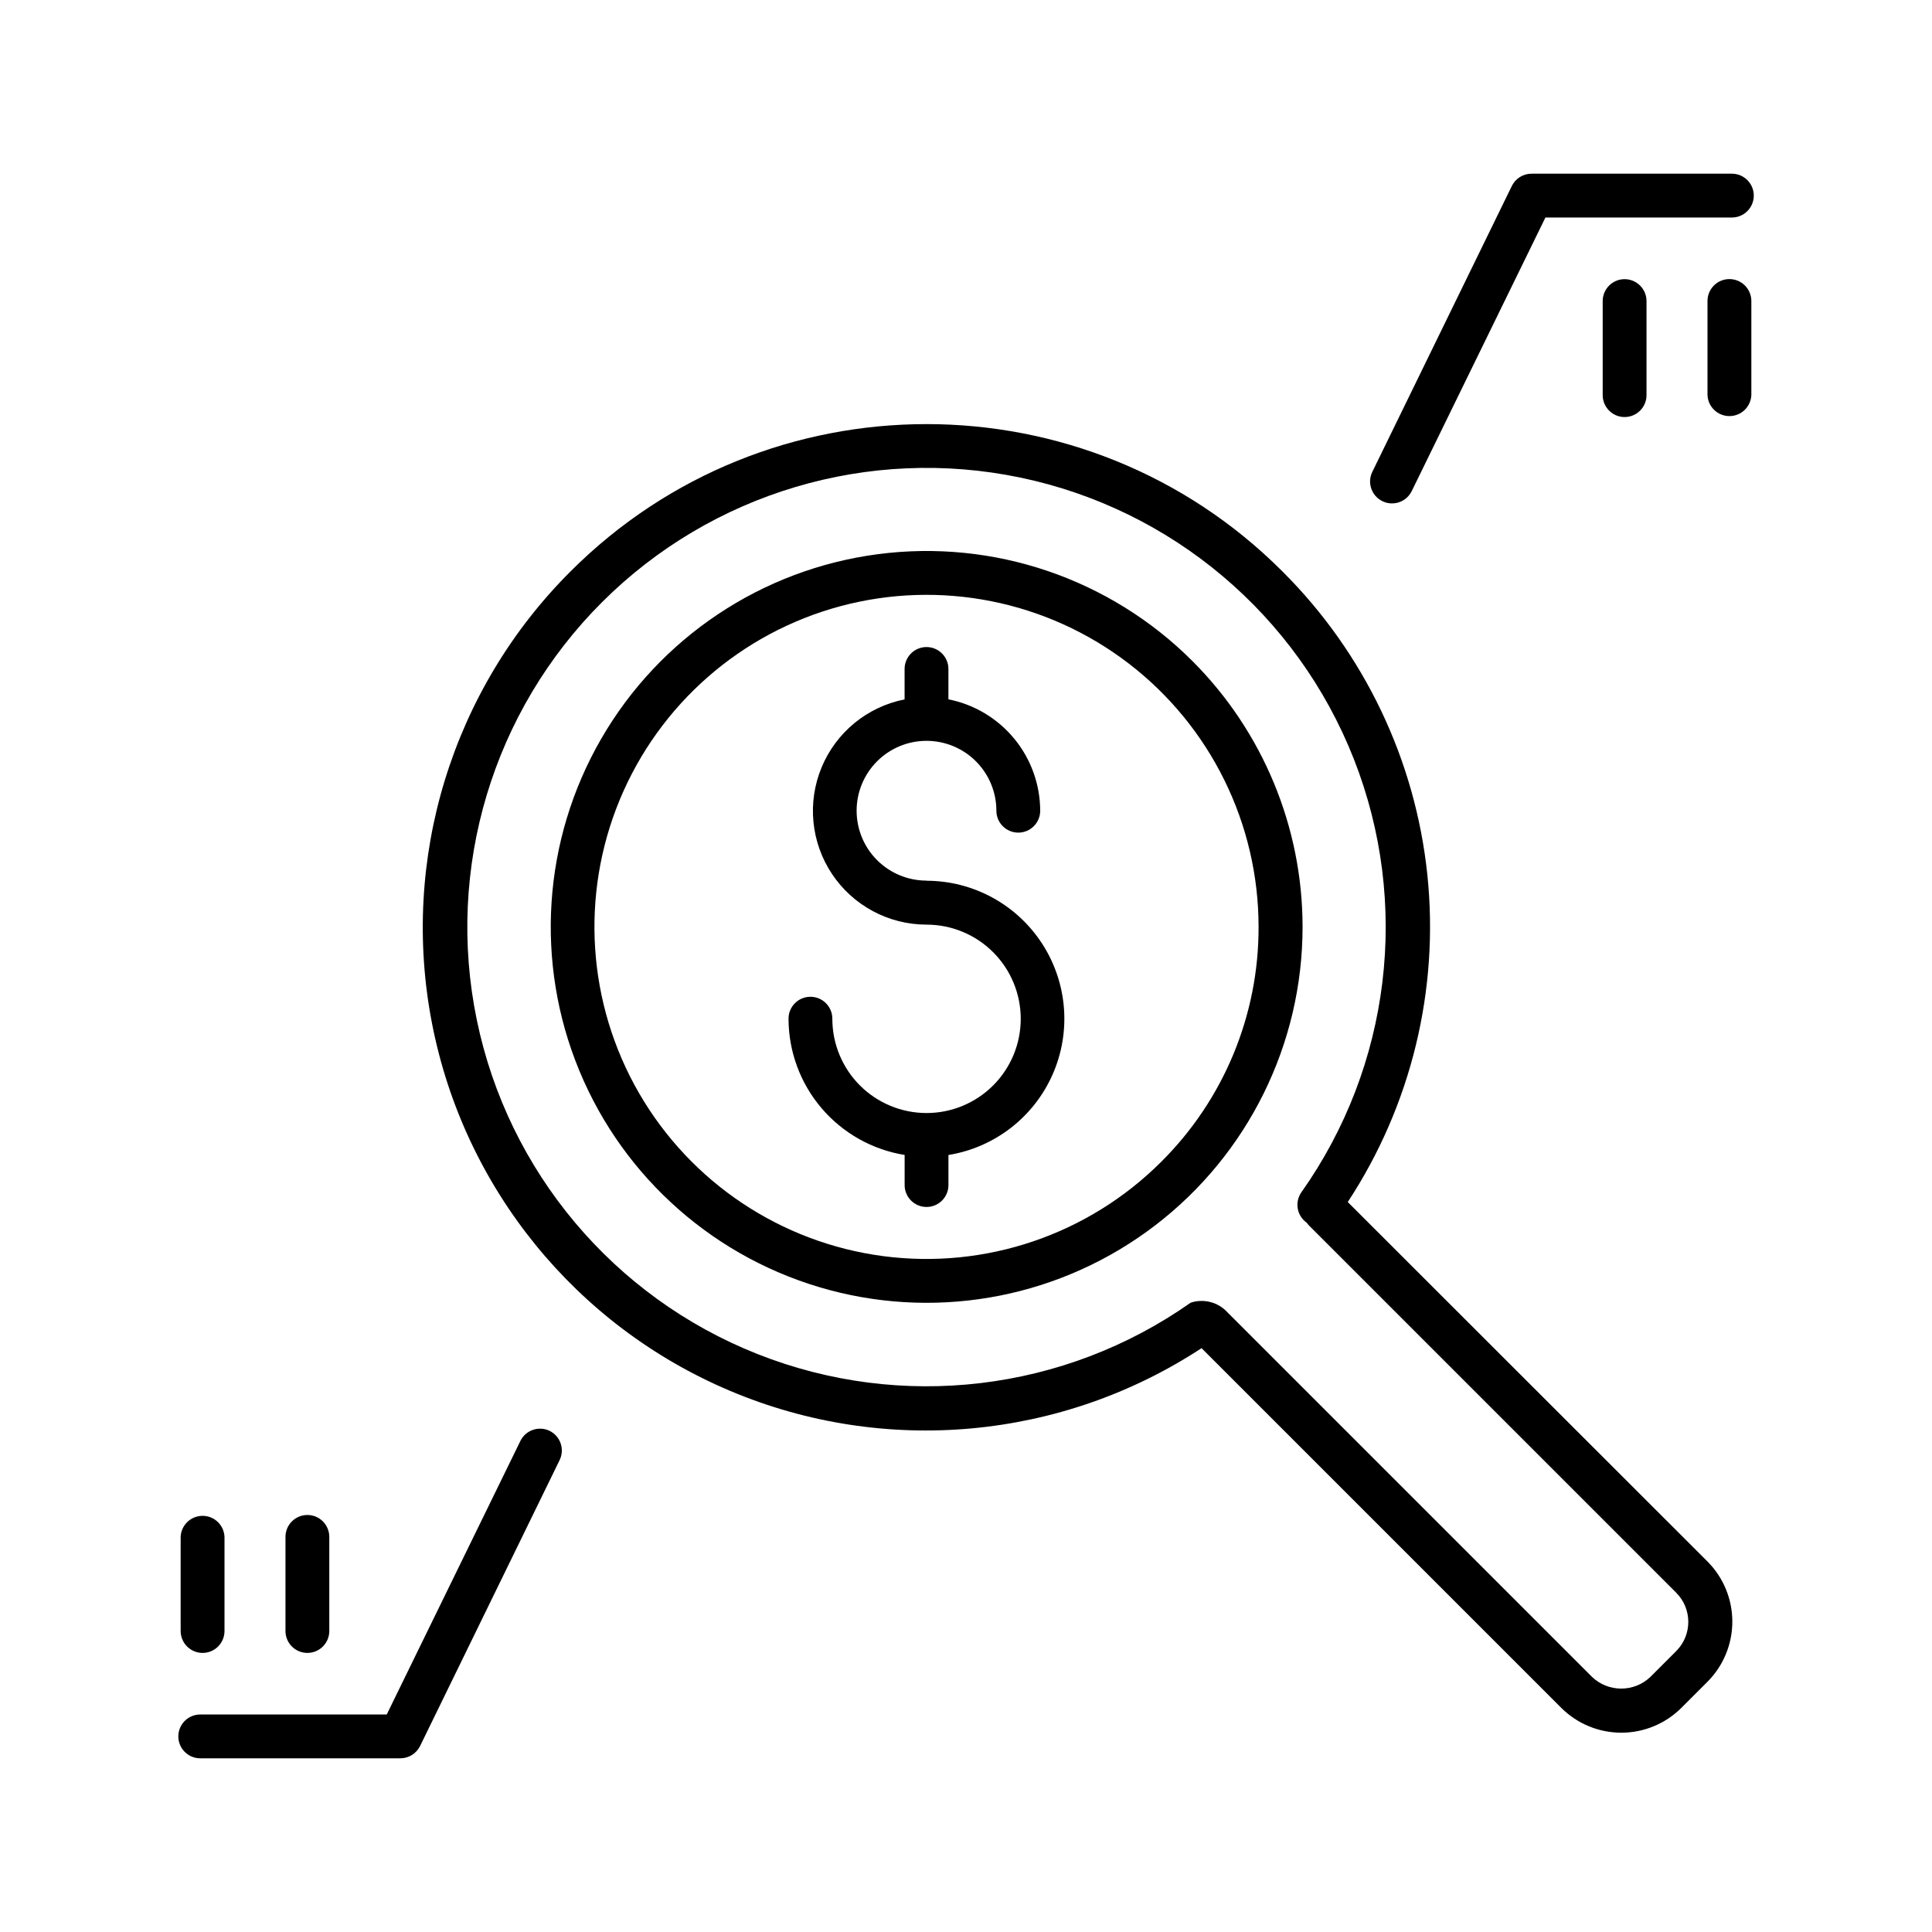
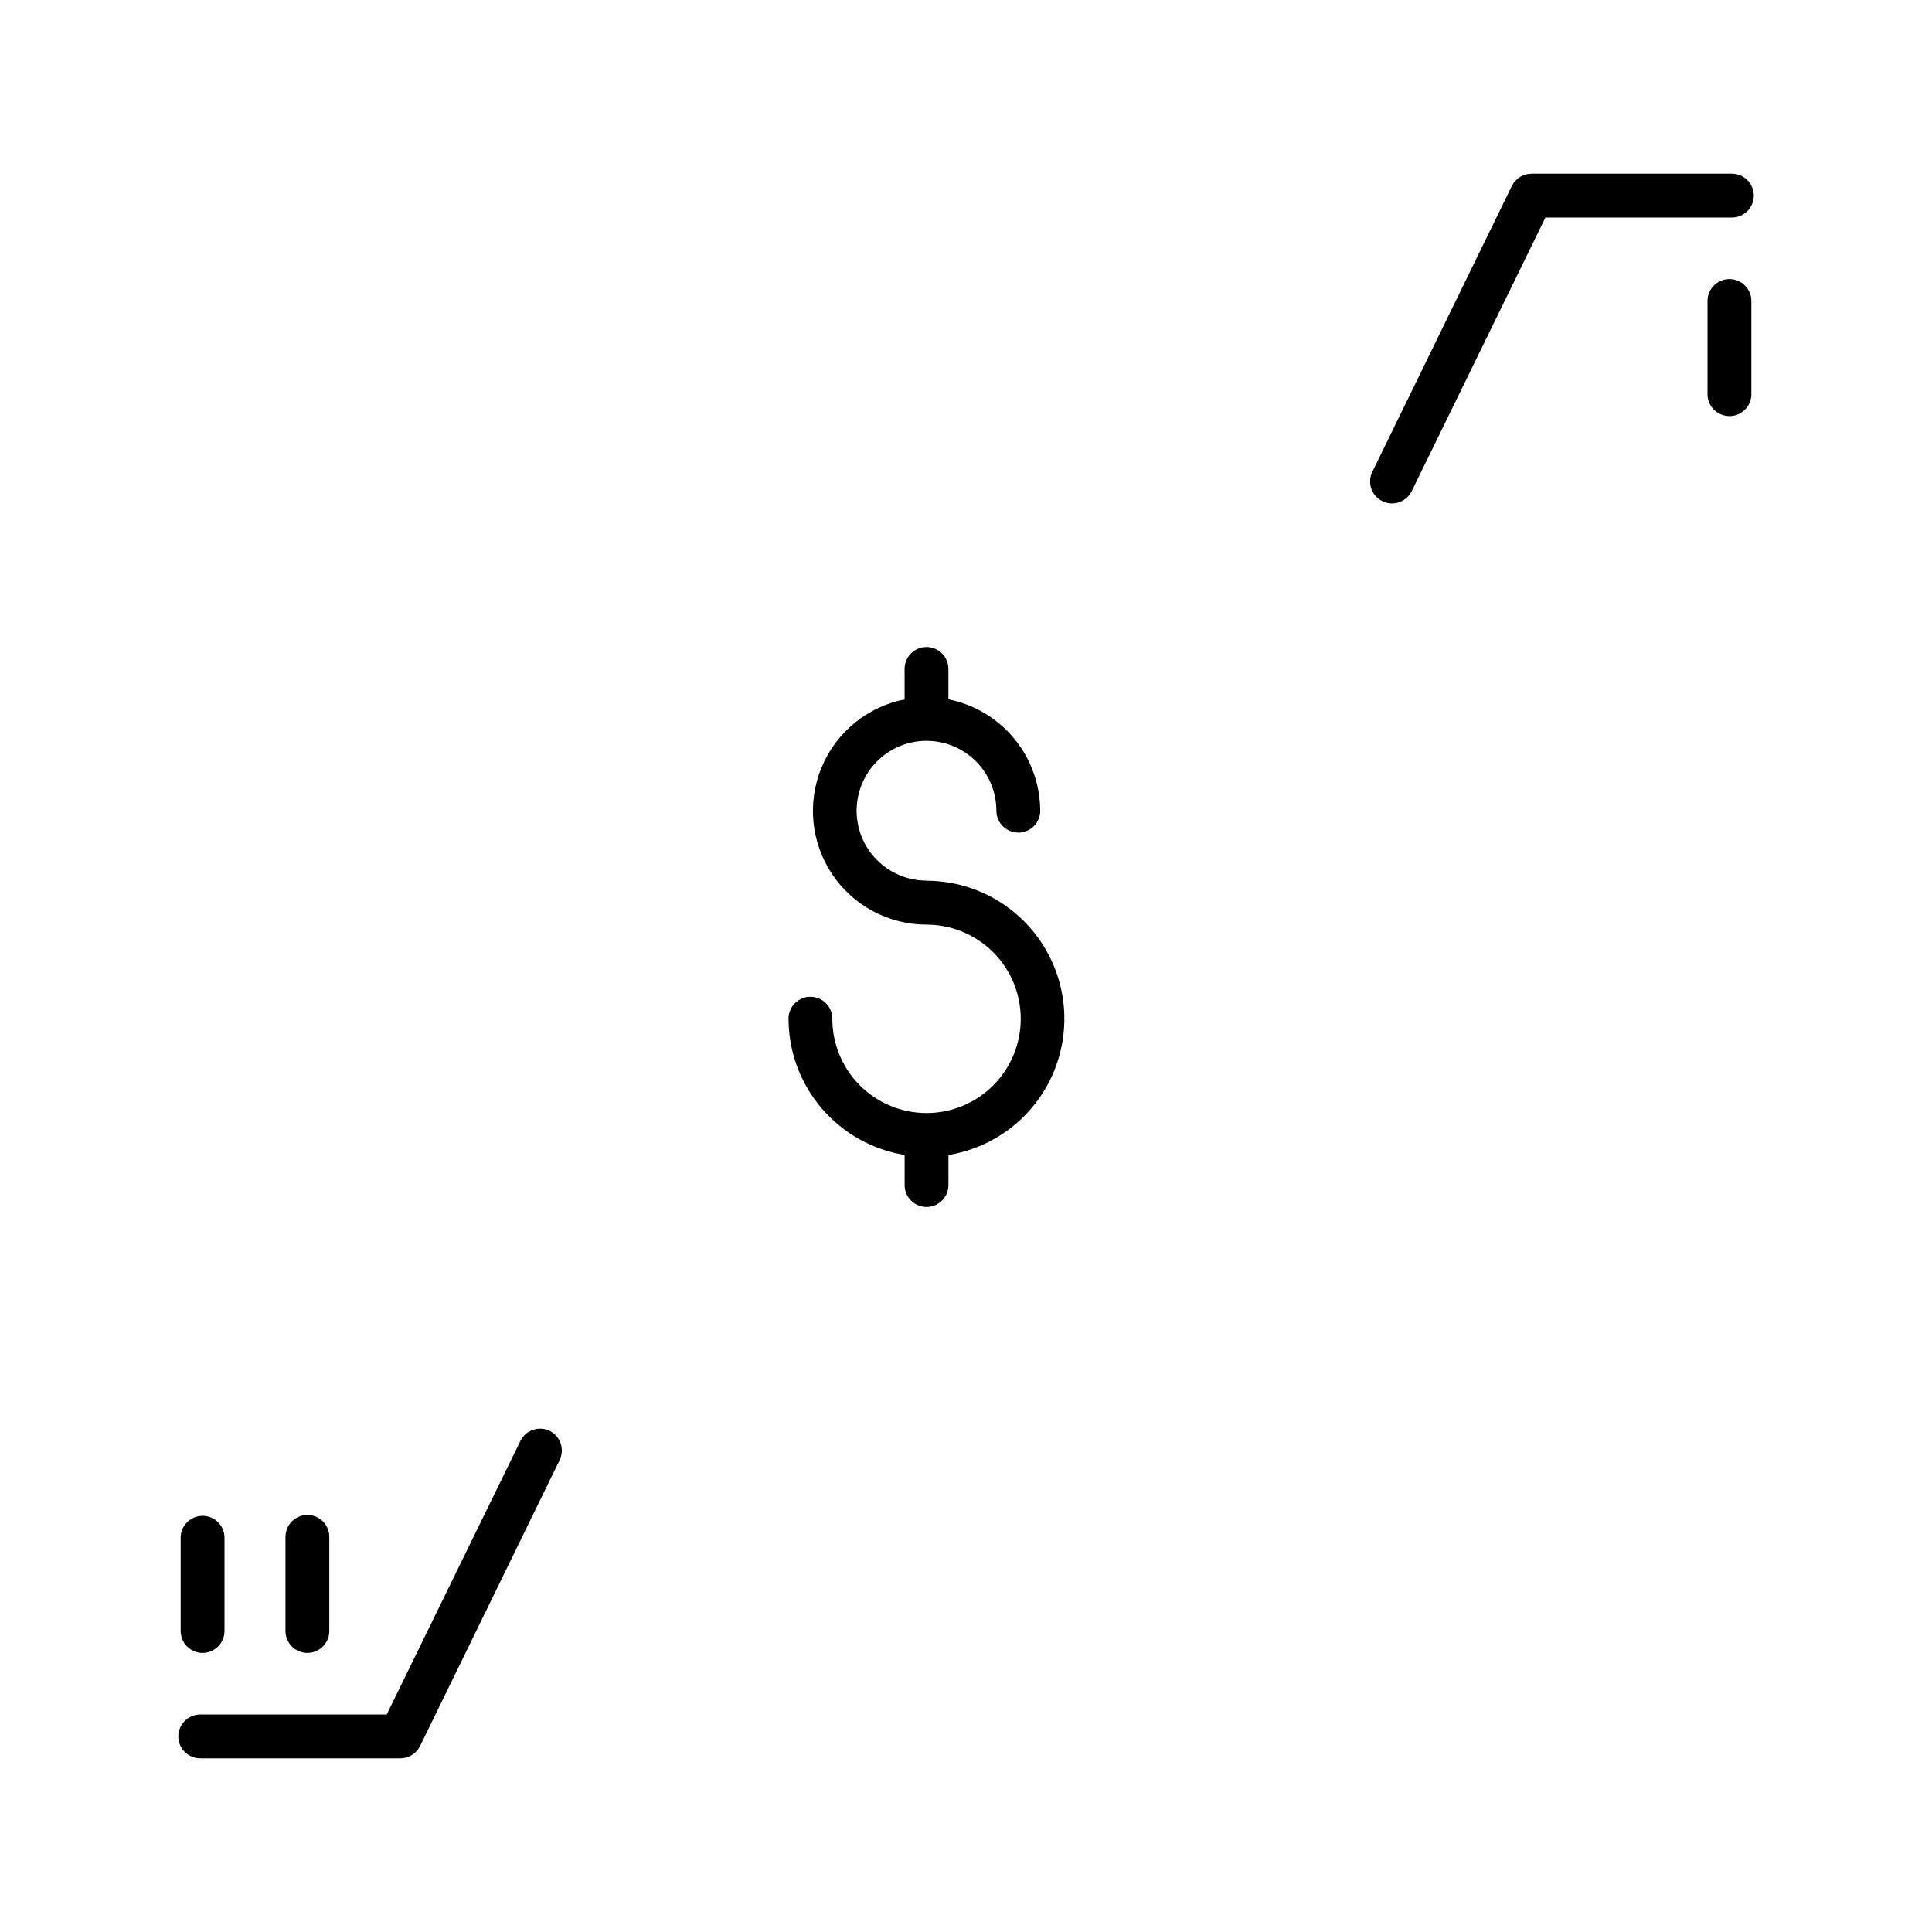
<svg xmlns="http://www.w3.org/2000/svg" fill="#000000" width="800px" height="800px" version="1.1" viewBox="144 144 512 512">
  <g>
    <path d="m289.63 523.18c-2.871-1.371-6.312-0.18-7.715 2.676l-35.426 72.5-49.426 0.004c-3.207 0-5.805 2.598-5.805 5.805 0 3.207 2.598 5.805 5.805 5.805h53.039c2.223 0 4.25-1.27 5.227-3.266l36.98-75.77h-0.004c1.398-2.879 0.203-6.348-2.676-7.754z" />
    <path d="m197.69 582.04c3.207 0 5.805-2.598 5.805-5.805v-24.945c-0.129-3.117-2.691-5.578-5.809-5.578-3.121 0-5.684 2.461-5.812 5.578v24.926c0 1.543 0.609 3.023 1.699 4.117 1.094 1.094 2.574 1.707 4.117 1.707z" />
    <path d="m225.46 582.04c3.207 0 5.805-2.598 5.805-5.805v-24.945c0-3.207-2.598-5.805-5.805-5.805s-5.805 2.598-5.805 5.805v24.926c-0.008 1.543 0.602 3.023 1.691 4.117s2.57 1.707 4.113 1.707z" />
    <path d="m510.36 276.82c0.789 0.391 1.66 0.594 2.539 0.59 2.227 0.004 4.254-1.266 5.227-3.266l35.426-72.5h49.418-0.004c3.207 0 5.805-2.602 5.805-5.809 0-3.203-2.598-5.805-5.805-5.805h-53.039c-2.242-0.02-4.301 1.25-5.281 3.269l-36.98 75.77v-0.004c-1.395 2.887-0.188 6.359 2.695 7.754z" />
    <path d="m602.31 217.96c-3.207 0-5.805 2.602-5.805 5.805v24.926c0.129 3.117 2.691 5.578 5.809 5.578 3.121 0 5.684-2.461 5.812-5.578v-24.902c0.004-1.547-0.609-3.027-1.699-4.121-1.09-1.094-2.57-1.707-4.117-1.707z" />
-     <path d="m568.73 223.79v24.926-0.004c0 3.207 2.602 5.809 5.805 5.809 3.207 0 5.809-2.602 5.809-5.809v-24.922c0-3.207-2.602-5.809-5.809-5.809-3.203 0-5.805 2.602-5.805 5.809z" />
-     <path d="m460.02 319.2c-21.898-21.902-52.738-32.371-83.445-28.328-30.707 4.039-57.785 22.133-73.273 48.953-15.484 26.82-17.617 59.32-5.766 87.934 11.852 28.613 36.336 50.086 66.25 58.105 29.918 8.016 61.859 1.664 86.43-17.188 24.574-18.852 38.977-48.062 38.98-79.031-0.012-26.422-10.504-51.754-29.176-70.445zm-8.266 132.67c-19.348 19.344-46.59 28.586-73.715 25.016-27.121-3.574-51.039-19.559-64.719-43.254-13.676-23.691-15.555-52.398-5.086-77.676 10.473-25.273 32.102-44.238 58.527-51.32 26.43-7.078 54.645-1.465 76.348 15.191s34.426 42.457 34.426 69.816c0.066 23.352-9.219 45.762-25.781 62.227z" />
-     <path d="m501.17 462.55c16.812-25.602 24.262-56.223 21.098-86.688-3.168-30.461-16.758-58.895-38.473-80.492-51.977-51.977-136.55-51.965-188.54 0-31.461 31.344-45.242 76.301-36.758 119.89s38.121 80.098 79.039 97.355c40.922 17.262 87.75 13.008 124.89-11.34l95.301 95.301c4.227 4.227 9.961 6.606 15.941 6.606 5.977 0 11.711-2.379 15.941-6.606l6.887-6.887c4.219-4.231 6.59-9.965 6.59-15.941 0-5.977-2.371-11.711-6.59-15.941zm87.086 118.96-6.887 6.887v0.004c-4.328 4.125-11.133 4.125-15.461 0l-97.289-97.289c-2.473-2.199-5.926-2.918-9.07-1.891-33.539 23.594-76.703 28.707-114.82 13.609-38.125-15.098-66.082-48.383-74.371-88.539-8.289-40.16 4.203-81.793 33.23-110.75 29.031-28.961 70.691-41.355 110.83-32.973 40.137 8.383 73.355 36.418 88.363 74.578 15.008 38.156 9.793 81.309-13.879 114.79-0.891 1.254-1.246 2.812-0.988 4.328 0.258 1.52 1.109 2.871 2.367 3.758 0.188 0.27 0.398 0.523 0.629 0.758l97.297 97.297v0.004c4.258 4.254 4.281 11.145 0.051 15.426z" />
    <path d="m389.53 377.37c-4.91 0-9.621-1.953-13.094-5.426s-5.422-8.184-5.422-13.094 1.949-9.621 5.422-13.094 8.184-5.426 13.094-5.426c4.914 0 9.625 1.953 13.098 5.426s5.422 8.184 5.422 13.094c0 3.207 2.602 5.805 5.805 5.805 3.207 0 5.809-2.598 5.809-5.805-0.02-6.973-2.457-13.723-6.891-19.105-4.434-5.383-10.594-9.062-17.434-10.414v-8.051c0-3.207-2.602-5.805-5.809-5.805-3.203 0-5.805 2.598-5.805 5.805v8.07c-9.875 1.949-18.121 8.699-21.984 17.992-3.863 9.293-2.832 19.902 2.75 28.277s14.977 13.41 25.039 13.418c6.625 0 12.977 2.629 17.664 7.312 4.684 4.684 7.312 11.035 7.312 17.66-0.004 6.625-2.637 12.977-7.324 17.656-4.688 4.68-11.039 7.309-17.664 7.301-6.625-0.008-12.973-2.644-17.652-7.332-4.676-4.691-7.301-11.047-7.289-17.672 0-3.207-2.598-5.805-5.805-5.805s-5.805 2.598-5.805 5.805c0.008 8.691 3.109 17.098 8.746 23.711 5.637 6.617 13.441 11.012 22.023 12.402v7.981c0 3.207 2.598 5.805 5.805 5.805 3.207 0 5.805-2.598 5.805-5.805v-7.969c12.203-1.98 22.582-9.992 27.586-21.297 5.004-11.305 3.961-24.371-2.777-34.738-6.734-10.367-18.25-16.629-30.613-16.645z" />
  </g>
</svg>